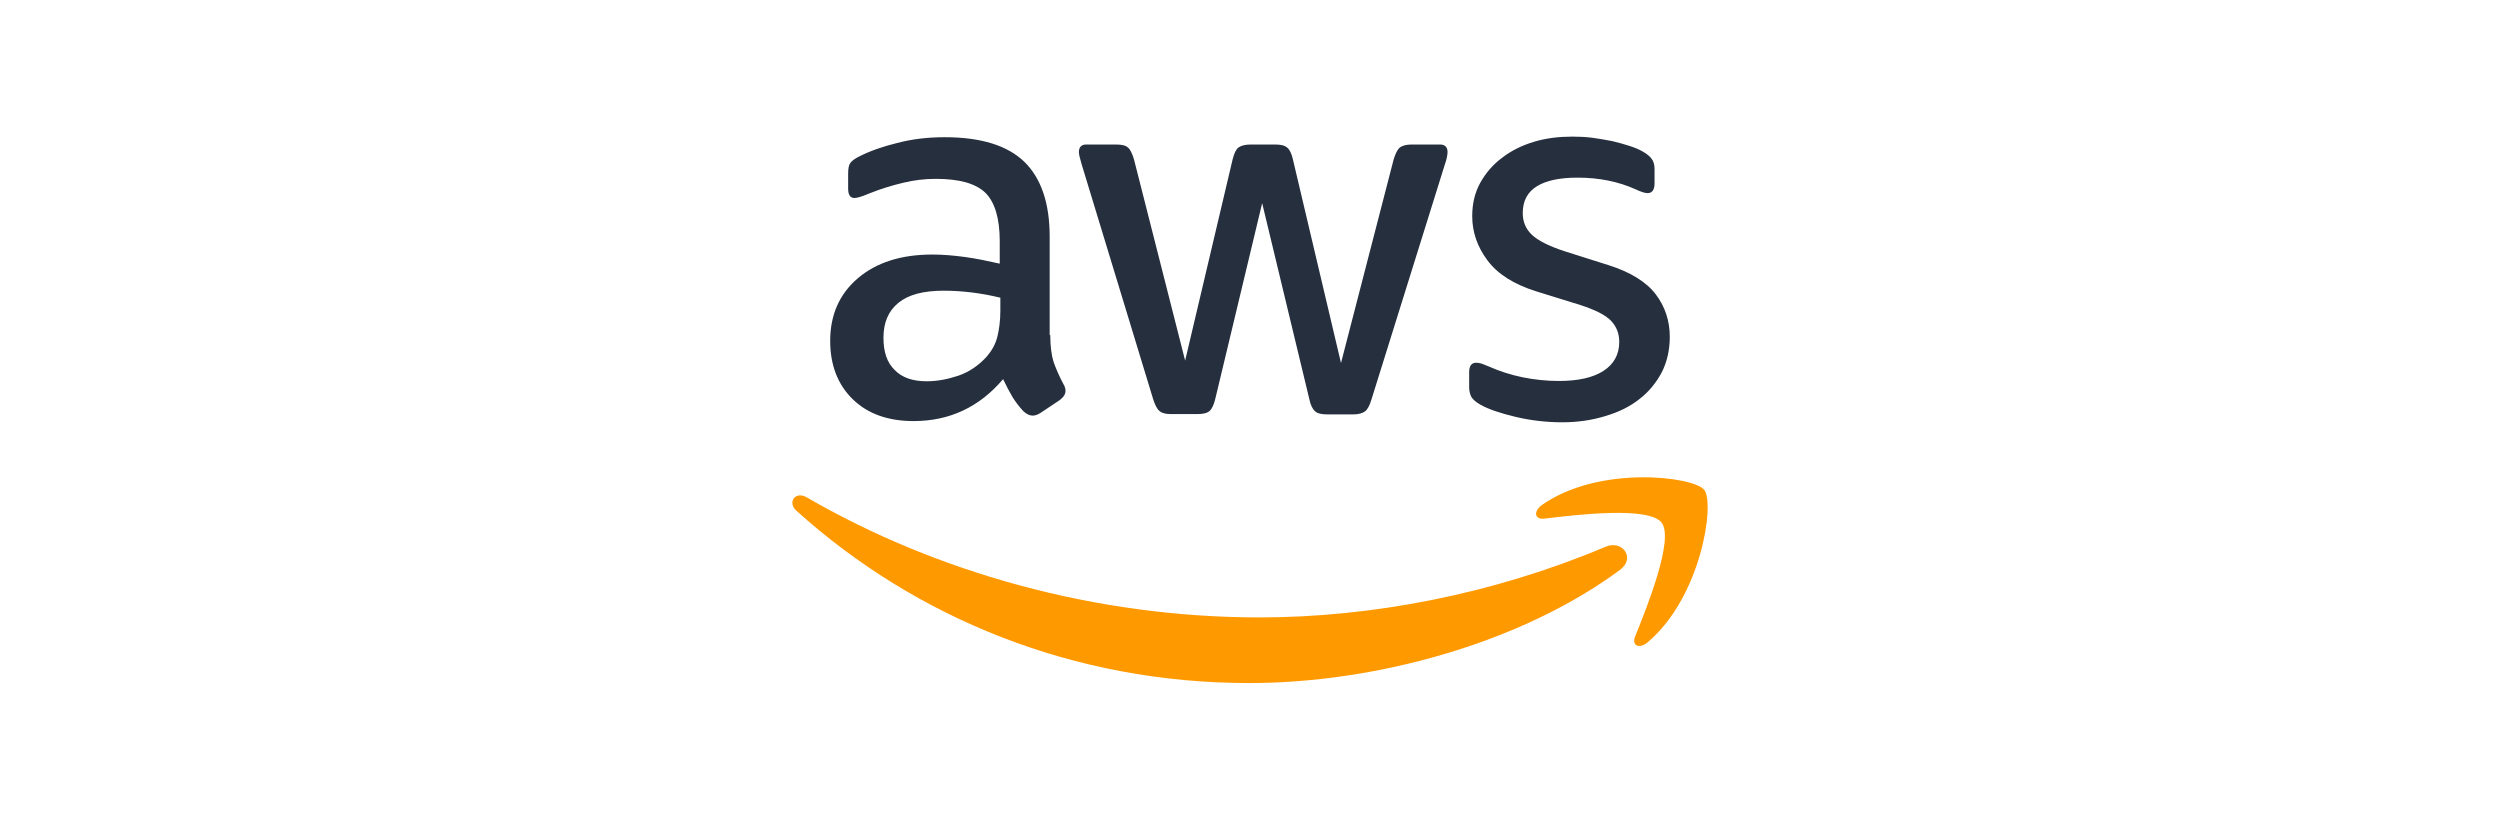
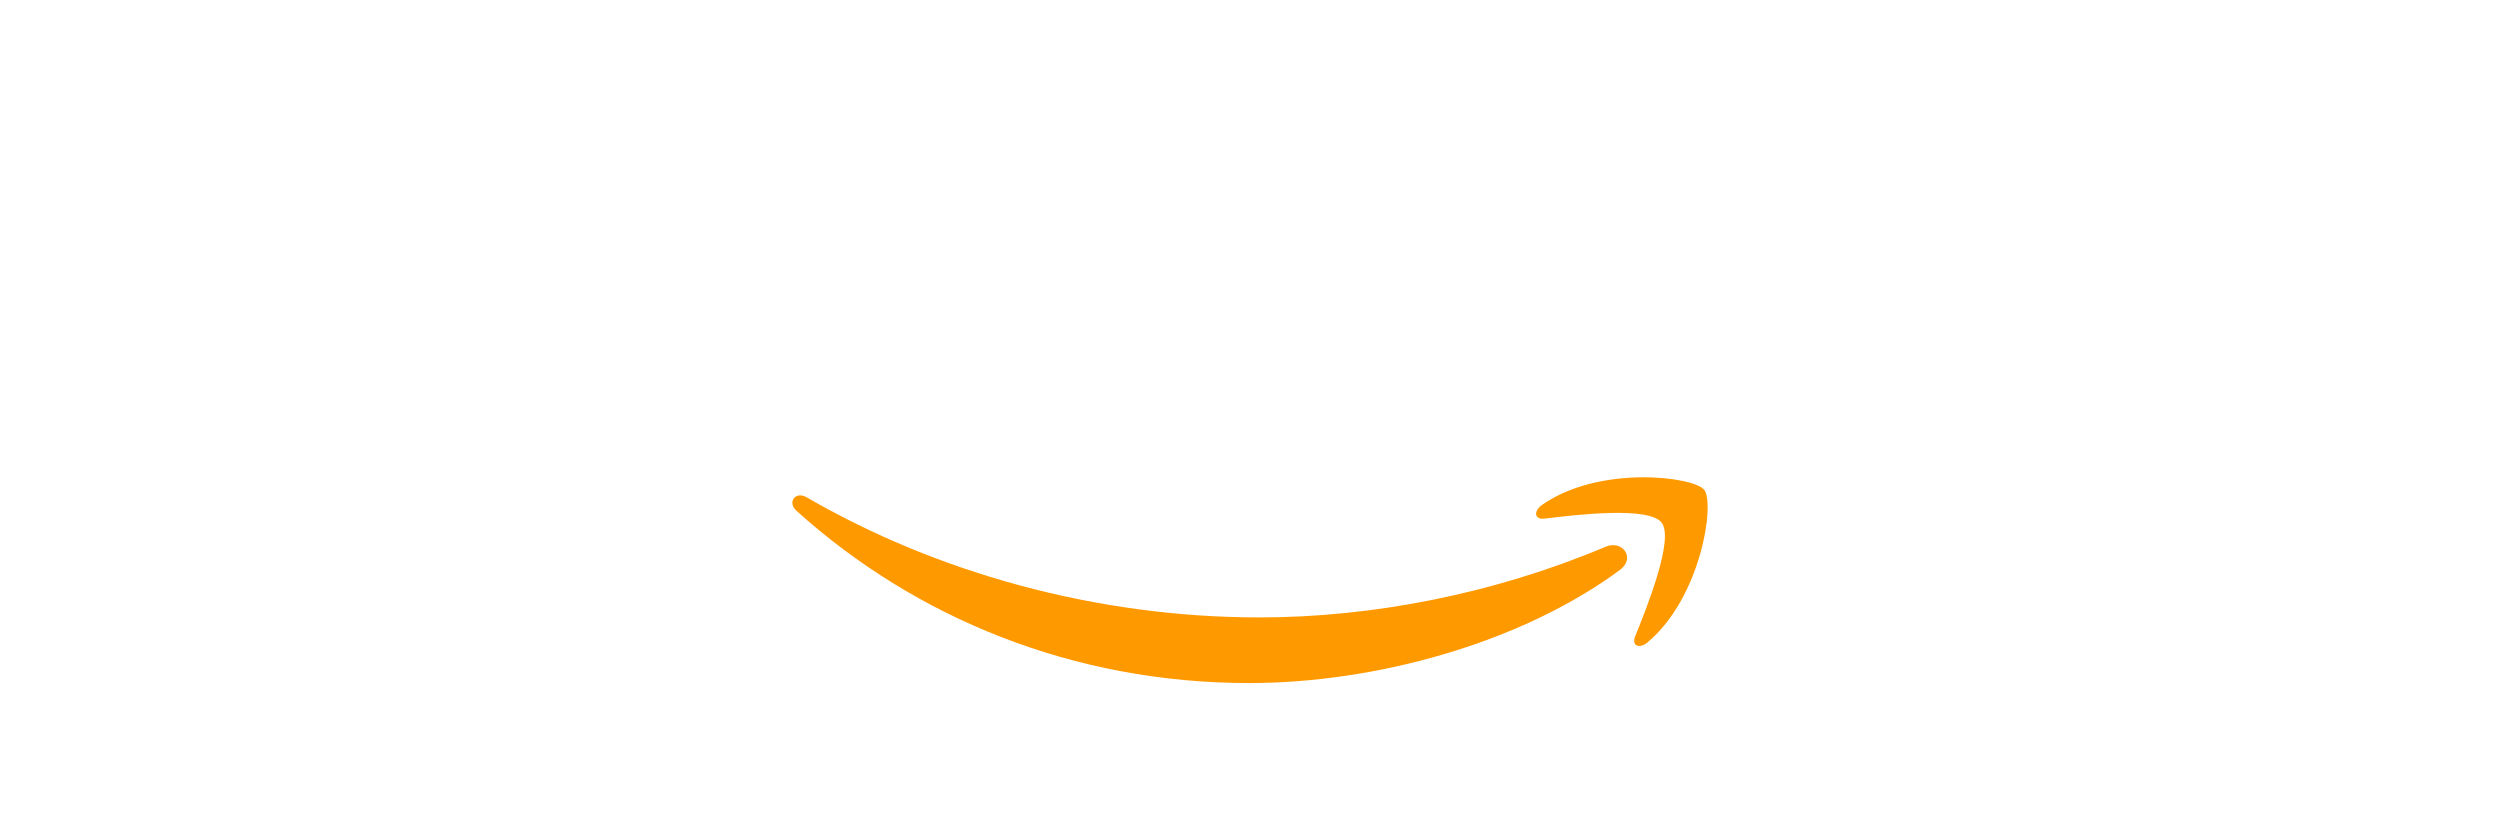
<svg xmlns="http://www.w3.org/2000/svg" width="183" height="60" viewBox="0 0 183 60" fill="none">
  <g clip-path="url(#clip0_1670_10936)">
-     <path d="M76.88 24.527C76.88 25.35 76.97 26.018 77.126 26.507C77.304 26.997 77.527 27.531 77.839 28.109C77.95 28.287 77.995 28.465 77.995 28.621C77.995 28.843 77.861 29.066 77.571 29.288L76.168 30.223C75.967 30.356 75.766 30.423 75.588 30.423C75.365 30.423 75.142 30.311 74.92 30.111C74.608 29.777 74.34 29.422 74.117 29.066C73.895 28.687 73.672 28.265 73.427 27.753C71.689 29.8 69.505 30.823 66.875 30.823C65.003 30.823 63.51 30.289 62.419 29.221C61.327 28.154 60.77 26.73 60.77 24.95C60.77 23.059 61.438 21.524 62.797 20.367C64.157 19.21 65.962 18.632 68.257 18.632C69.014 18.632 69.794 18.699 70.619 18.81C71.443 18.921 72.29 19.099 73.181 19.299V17.675C73.181 15.984 72.825 14.805 72.134 14.116C71.421 13.426 70.218 13.092 68.502 13.092C67.722 13.092 66.92 13.181 66.095 13.382C65.271 13.582 64.469 13.826 63.689 14.138C63.332 14.294 63.065 14.383 62.909 14.427C62.753 14.472 62.641 14.494 62.552 14.494C62.24 14.494 62.084 14.271 62.084 13.804V12.714C62.084 12.358 62.129 12.091 62.24 11.935C62.352 11.78 62.552 11.624 62.864 11.468C63.644 11.068 64.58 10.734 65.672 10.467C66.764 10.178 67.923 10.044 69.148 10.044C71.8 10.044 73.739 10.645 74.986 11.847C76.212 13.048 76.836 14.872 76.836 17.319V24.527H76.88ZM67.833 27.909C68.569 27.909 69.326 27.775 70.129 27.508C70.931 27.241 71.644 26.752 72.246 26.084C72.602 25.662 72.87 25.195 73.003 24.661C73.137 24.127 73.226 23.482 73.226 22.725V21.791C72.58 21.635 71.889 21.502 71.176 21.413C70.463 21.324 69.772 21.279 69.081 21.279C67.588 21.279 66.496 21.568 65.761 22.169C65.026 22.77 64.669 23.615 64.669 24.727C64.669 25.773 64.937 26.552 65.494 27.086C66.028 27.642 66.808 27.909 67.833 27.909ZM85.727 30.311C85.326 30.311 85.059 30.245 84.88 30.089C84.702 29.956 84.546 29.644 84.412 29.221L79.176 12.024C79.042 11.579 78.975 11.29 78.975 11.135C78.975 10.779 79.153 10.578 79.51 10.578H81.694C82.117 10.578 82.407 10.645 82.563 10.801C82.741 10.934 82.875 11.246 83.008 11.668L86.752 26.396L90.228 11.668C90.34 11.224 90.474 10.934 90.652 10.801C90.83 10.667 91.142 10.578 91.543 10.578H93.326C93.749 10.578 94.039 10.645 94.217 10.801C94.395 10.934 94.551 11.246 94.641 11.668L98.161 26.574L102.016 11.668C102.15 11.224 102.306 10.934 102.462 10.801C102.64 10.667 102.93 10.578 103.331 10.578H105.404C105.76 10.578 105.961 10.756 105.961 11.135C105.961 11.246 105.938 11.357 105.916 11.491C105.894 11.624 105.849 11.802 105.76 12.047L100.39 29.244C100.256 29.689 100.1 29.978 99.922 30.111C99.743 30.245 99.454 30.334 99.075 30.334H97.159C96.735 30.334 96.445 30.267 96.267 30.111C96.089 29.956 95.933 29.666 95.844 29.221L92.39 14.872L88.958 29.199C88.847 29.644 88.713 29.933 88.535 30.089C88.357 30.245 88.045 30.311 87.644 30.311H85.727ZM114.362 30.912C113.203 30.912 112.044 30.779 110.93 30.512C109.816 30.245 108.947 29.956 108.367 29.622C108.011 29.422 107.766 29.199 107.676 28.999C107.587 28.799 107.543 28.576 107.543 28.376V27.241C107.543 26.774 107.721 26.552 108.055 26.552C108.189 26.552 108.323 26.574 108.456 26.619C108.59 26.663 108.791 26.752 109.013 26.841C109.771 27.175 110.596 27.442 111.465 27.62C112.356 27.798 113.225 27.887 114.116 27.887C115.52 27.887 116.612 27.642 117.37 27.152C118.127 26.663 118.529 25.951 118.529 25.039C118.529 24.416 118.328 23.904 117.927 23.482C117.526 23.059 116.768 22.681 115.676 22.325L112.445 21.324C110.818 20.812 109.615 20.056 108.88 19.055C108.144 18.076 107.766 16.985 107.766 15.829C107.766 14.894 107.966 14.071 108.367 13.359C108.768 12.647 109.303 12.024 109.972 11.535C110.64 11.023 111.398 10.645 112.289 10.378C113.18 10.111 114.116 10 115.097 10C115.587 10 116.1 10.022 116.59 10.089C117.102 10.156 117.57 10.245 118.038 10.334C118.484 10.445 118.907 10.556 119.308 10.69C119.71 10.823 120.022 10.957 120.244 11.09C120.556 11.268 120.779 11.446 120.913 11.646C121.047 11.824 121.113 12.069 121.113 12.38V13.426C121.113 13.893 120.935 14.138 120.601 14.138C120.423 14.138 120.133 14.049 119.754 13.871C118.484 13.293 117.058 13.003 115.476 13.003C114.206 13.003 113.203 13.204 112.512 13.626C111.821 14.049 111.465 14.694 111.465 15.606C111.465 16.229 111.687 16.763 112.133 17.186C112.579 17.608 113.403 18.031 114.584 18.409L117.749 19.41C119.353 19.922 120.512 20.634 121.203 21.546C121.893 22.458 122.228 23.504 122.228 24.661C122.228 25.617 122.027 26.485 121.648 27.241C121.247 27.998 120.712 28.665 120.022 29.199C119.331 29.755 118.506 30.156 117.548 30.445C116.545 30.756 115.498 30.912 114.362 30.912Z" fill="#252F3E" />
    <path fill-rule="evenodd" clip-rule="evenodd" d="M118.574 41.724C111.243 47.13 100.591 50 91.433 50C78.597 50 67.032 45.261 58.297 37.386C57.606 36.763 58.23 35.918 59.054 36.407C68.503 41.88 80.157 45.195 92.212 45.195C100.346 45.195 109.282 43.504 117.504 40.033C118.73 39.477 119.777 40.834 118.574 41.724Z" fill="#FF9900" />
    <path fill-rule="evenodd" clip-rule="evenodd" d="M121.627 38.254C120.691 37.052 115.432 37.675 113.048 37.964C112.335 38.053 112.224 37.431 112.87 36.963C117.059 34.027 123.945 34.872 124.747 35.851C125.549 36.852 124.524 43.726 120.602 47.019C120 47.531 119.421 47.264 119.688 46.596C120.58 44.394 122.563 39.433 121.627 38.254Z" fill="#FF9900" />
  </g>
  <defs>
    <clipPath id="clip0_1670_10936">
      <rect width="67" height="40" fill="white" transform="translate(58 10)" />
    </clipPath>
  </defs>
</svg>